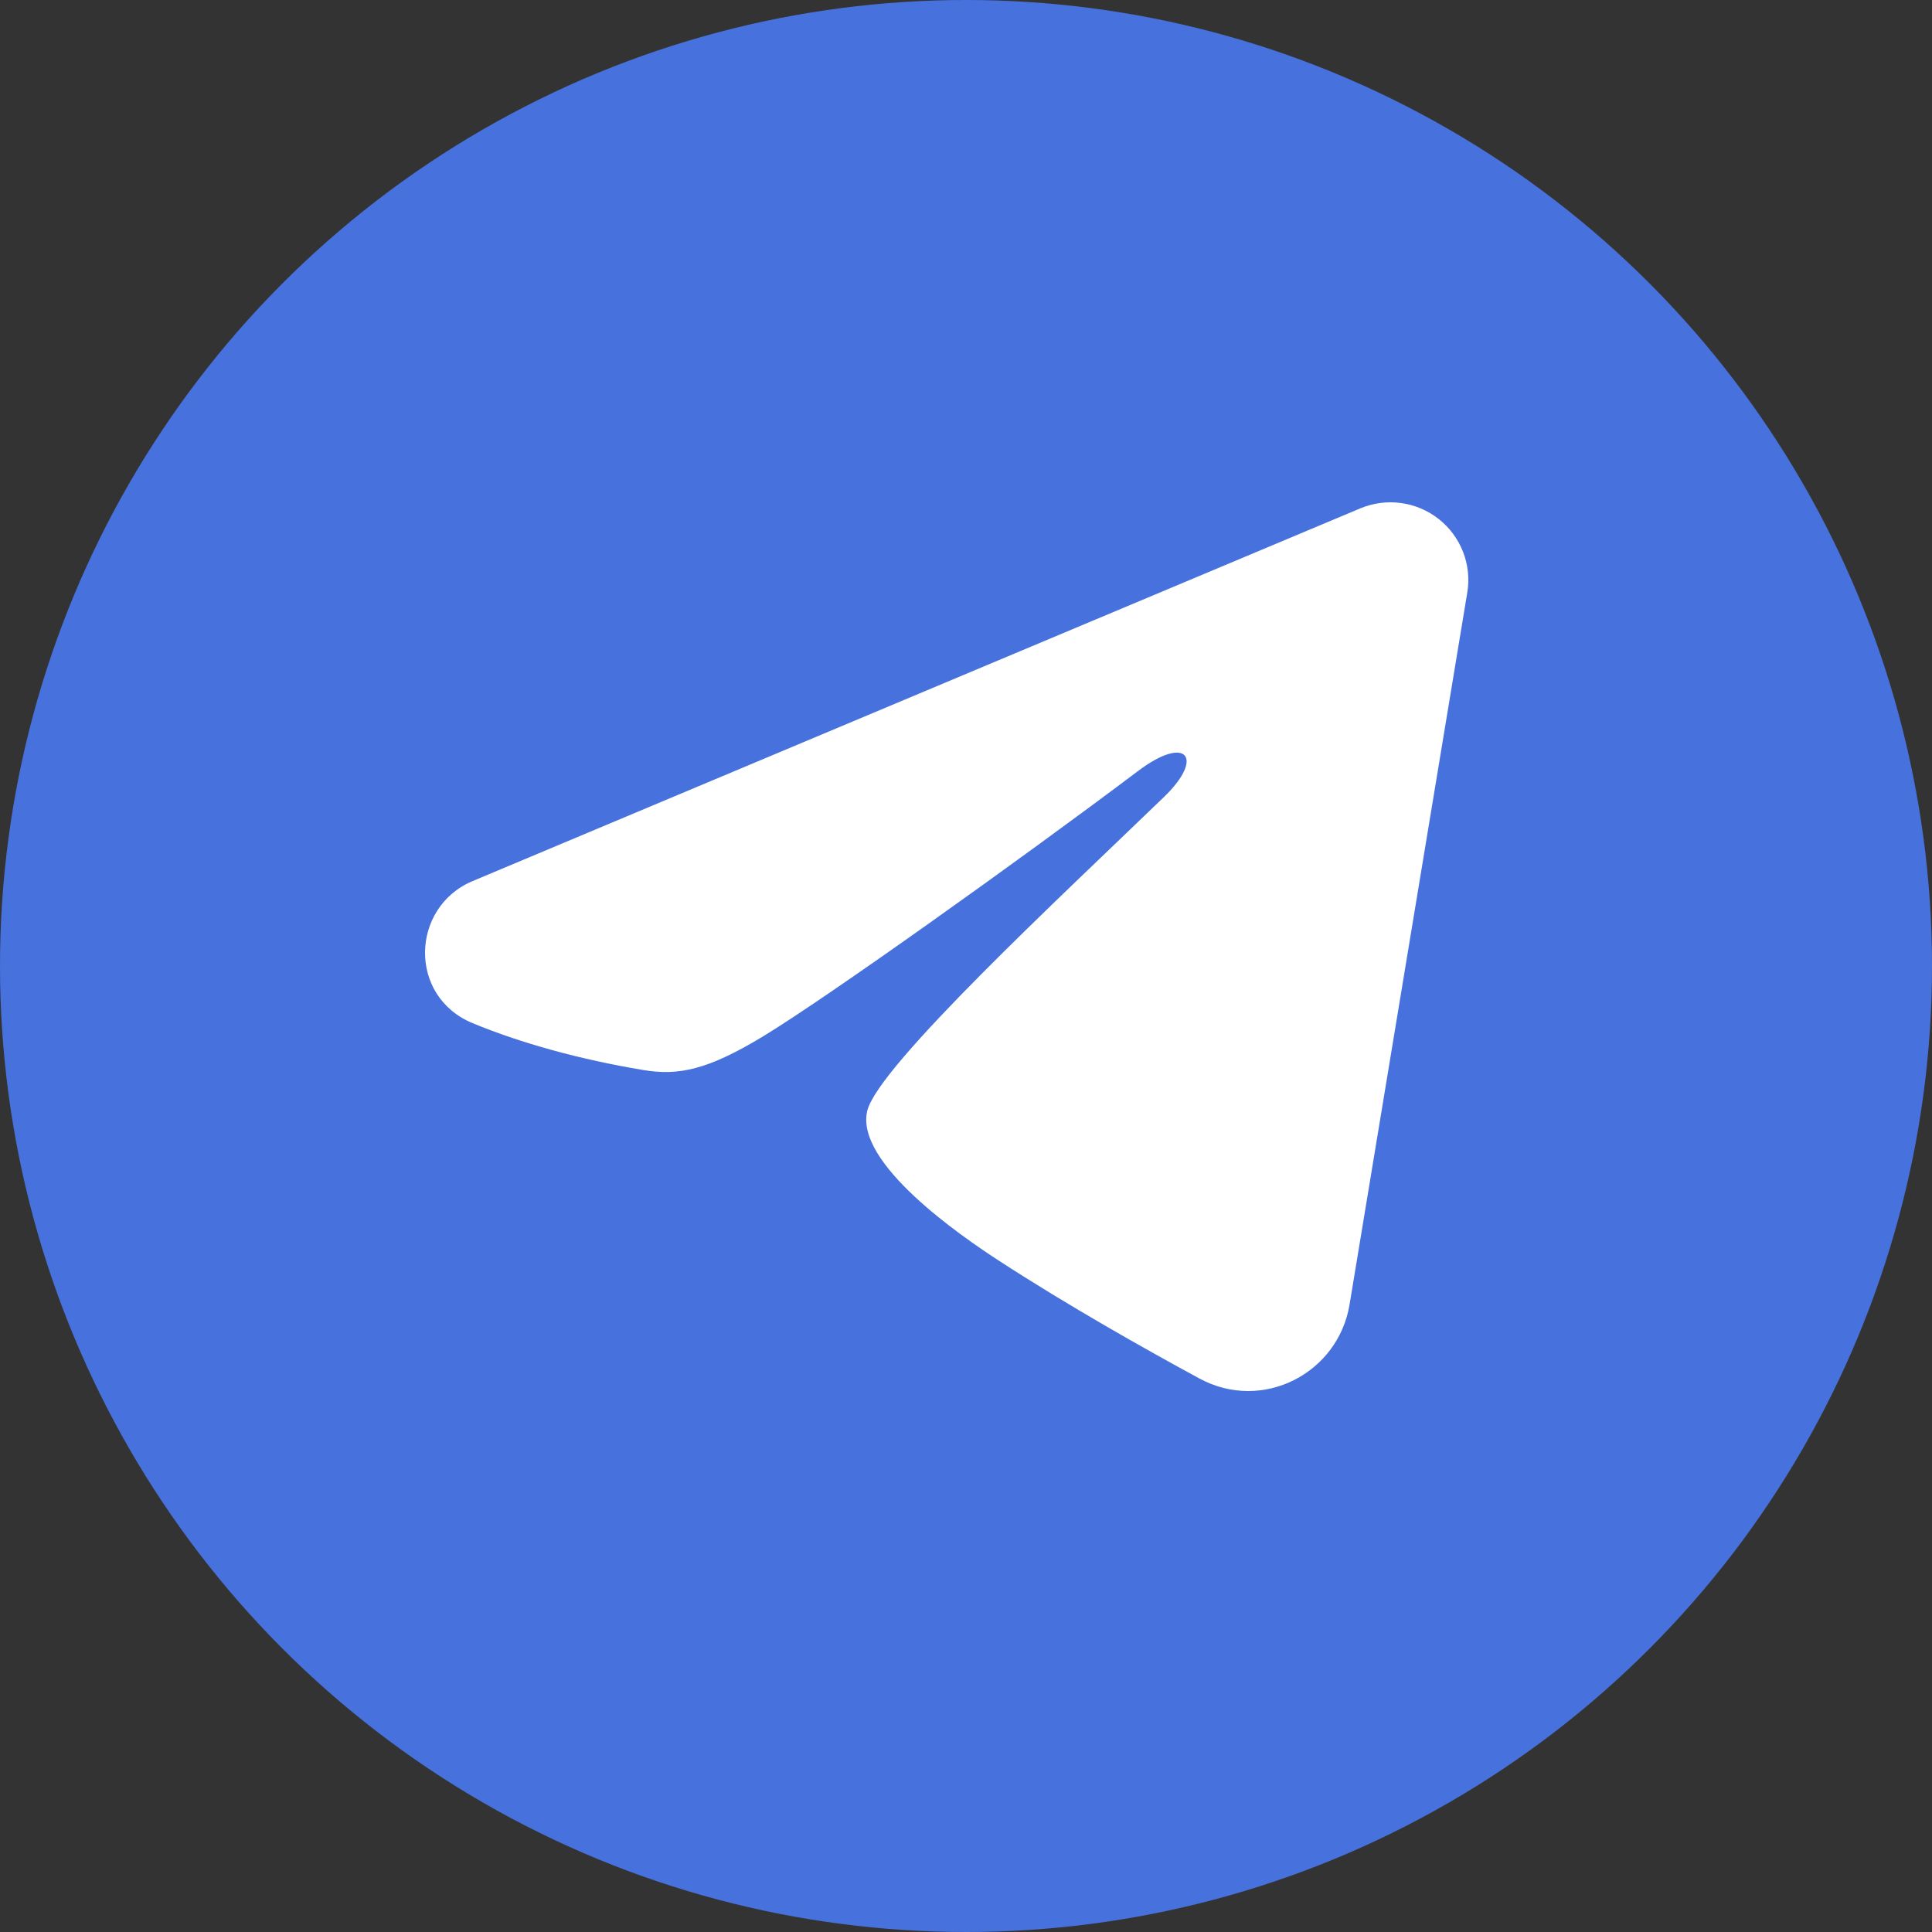
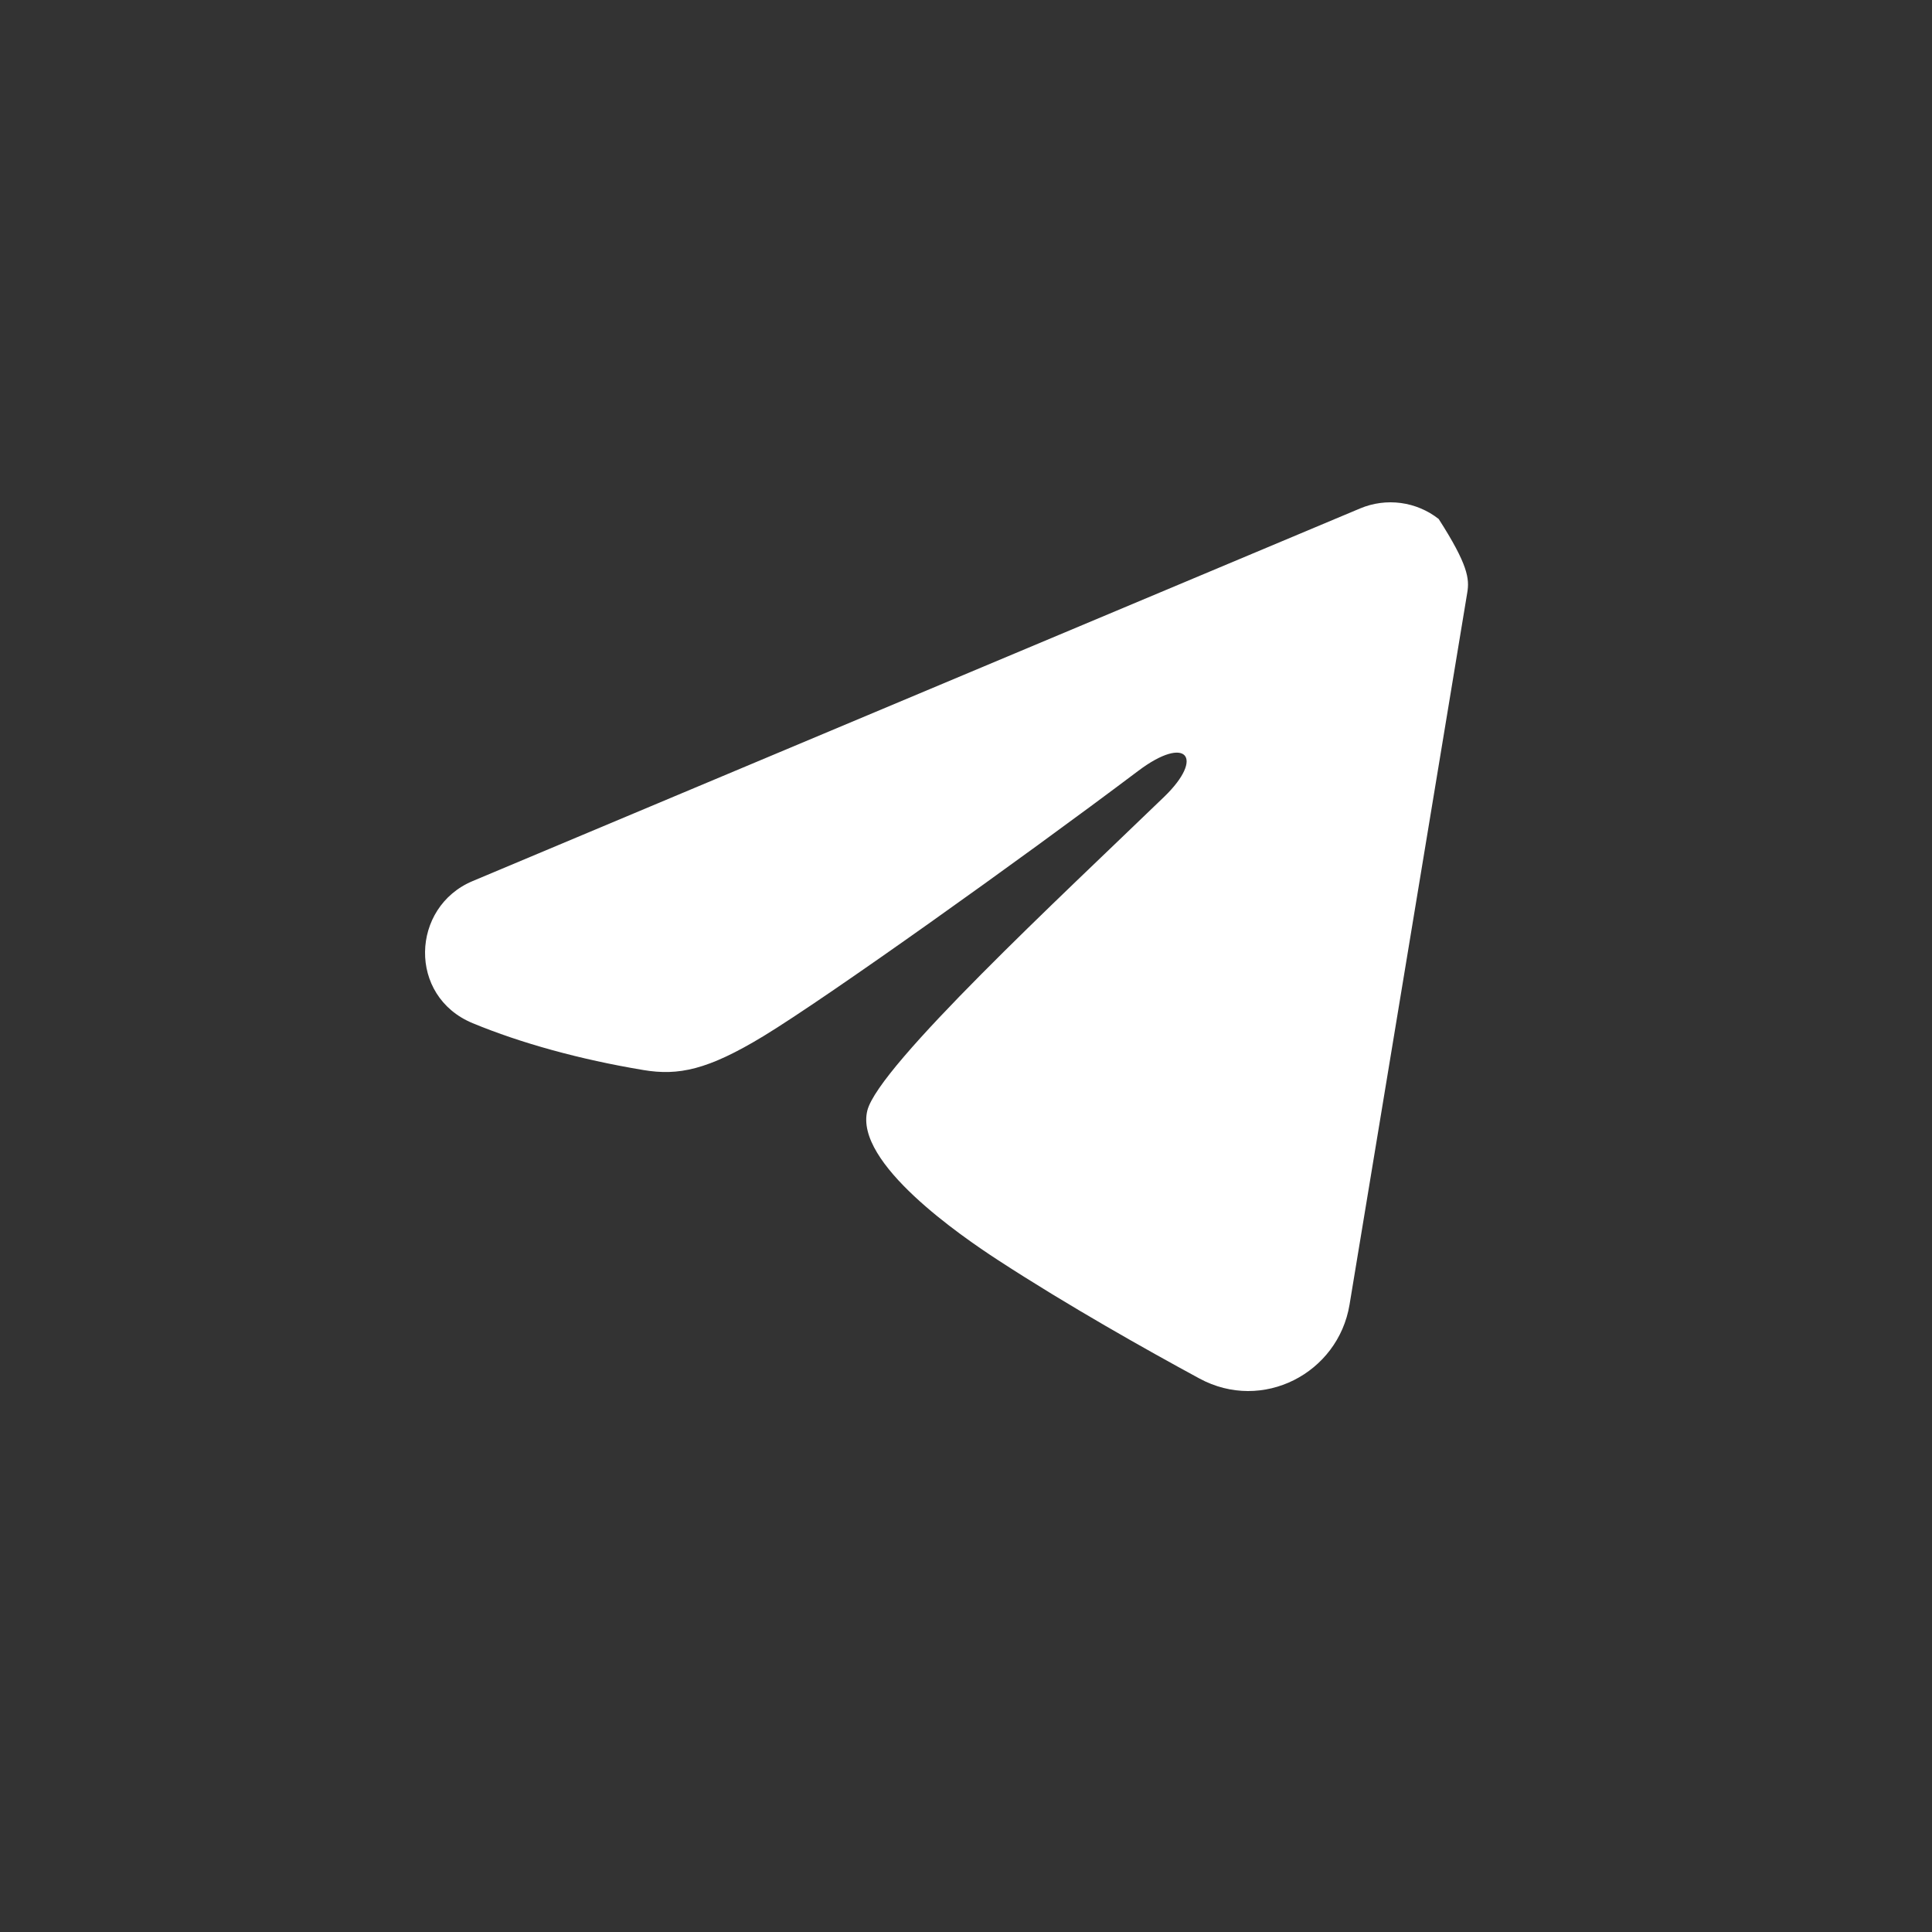
<svg xmlns="http://www.w3.org/2000/svg" width="50" height="50" viewBox="0 0 50 50" fill="none">
  <rect x="0" y="0" width="50" height="50" fill="#333333" stroke="none" />
-   <circle cx="25" cy="25" r="25" fill="#4771DC" />
-   <path fill-rule="evenodd" clip-rule="evenodd" d="M35.203 13.157C35.535 13.018 35.899 12.97 36.255 13.018C36.612 13.066 36.95 13.209 37.233 13.431C37.516 13.654 37.733 13.948 37.864 14.283C37.994 14.617 38.032 14.981 37.973 15.335L34.926 33.764C34.631 35.541 32.675 36.561 31.04 35.675C29.673 34.934 27.642 33.793 25.814 32.602C24.901 32.006 22.103 30.097 22.447 28.739C22.742 27.578 27.444 23.213 30.131 20.619C31.185 19.599 30.704 19.011 29.459 19.949C26.367 22.277 21.401 25.817 19.76 26.814C18.312 27.693 17.557 27.843 16.654 27.693C15.007 27.419 13.48 26.996 12.233 26.48C10.549 25.784 10.63 23.474 12.232 22.802L35.203 13.157Z" fill="white" />
+   <path fill-rule="evenodd" clip-rule="evenodd" d="M35.203 13.157C35.535 13.018 35.899 12.97 36.255 13.018C36.612 13.066 36.95 13.209 37.233 13.431C37.994 14.617 38.032 14.981 37.973 15.335L34.926 33.764C34.631 35.541 32.675 36.561 31.04 35.675C29.673 34.934 27.642 33.793 25.814 32.602C24.901 32.006 22.103 30.097 22.447 28.739C22.742 27.578 27.444 23.213 30.131 20.619C31.185 19.599 30.704 19.011 29.459 19.949C26.367 22.277 21.401 25.817 19.76 26.814C18.312 27.693 17.557 27.843 16.654 27.693C15.007 27.419 13.48 26.996 12.233 26.48C10.549 25.784 10.63 23.474 12.232 22.802L35.203 13.157Z" fill="white" />
</svg>